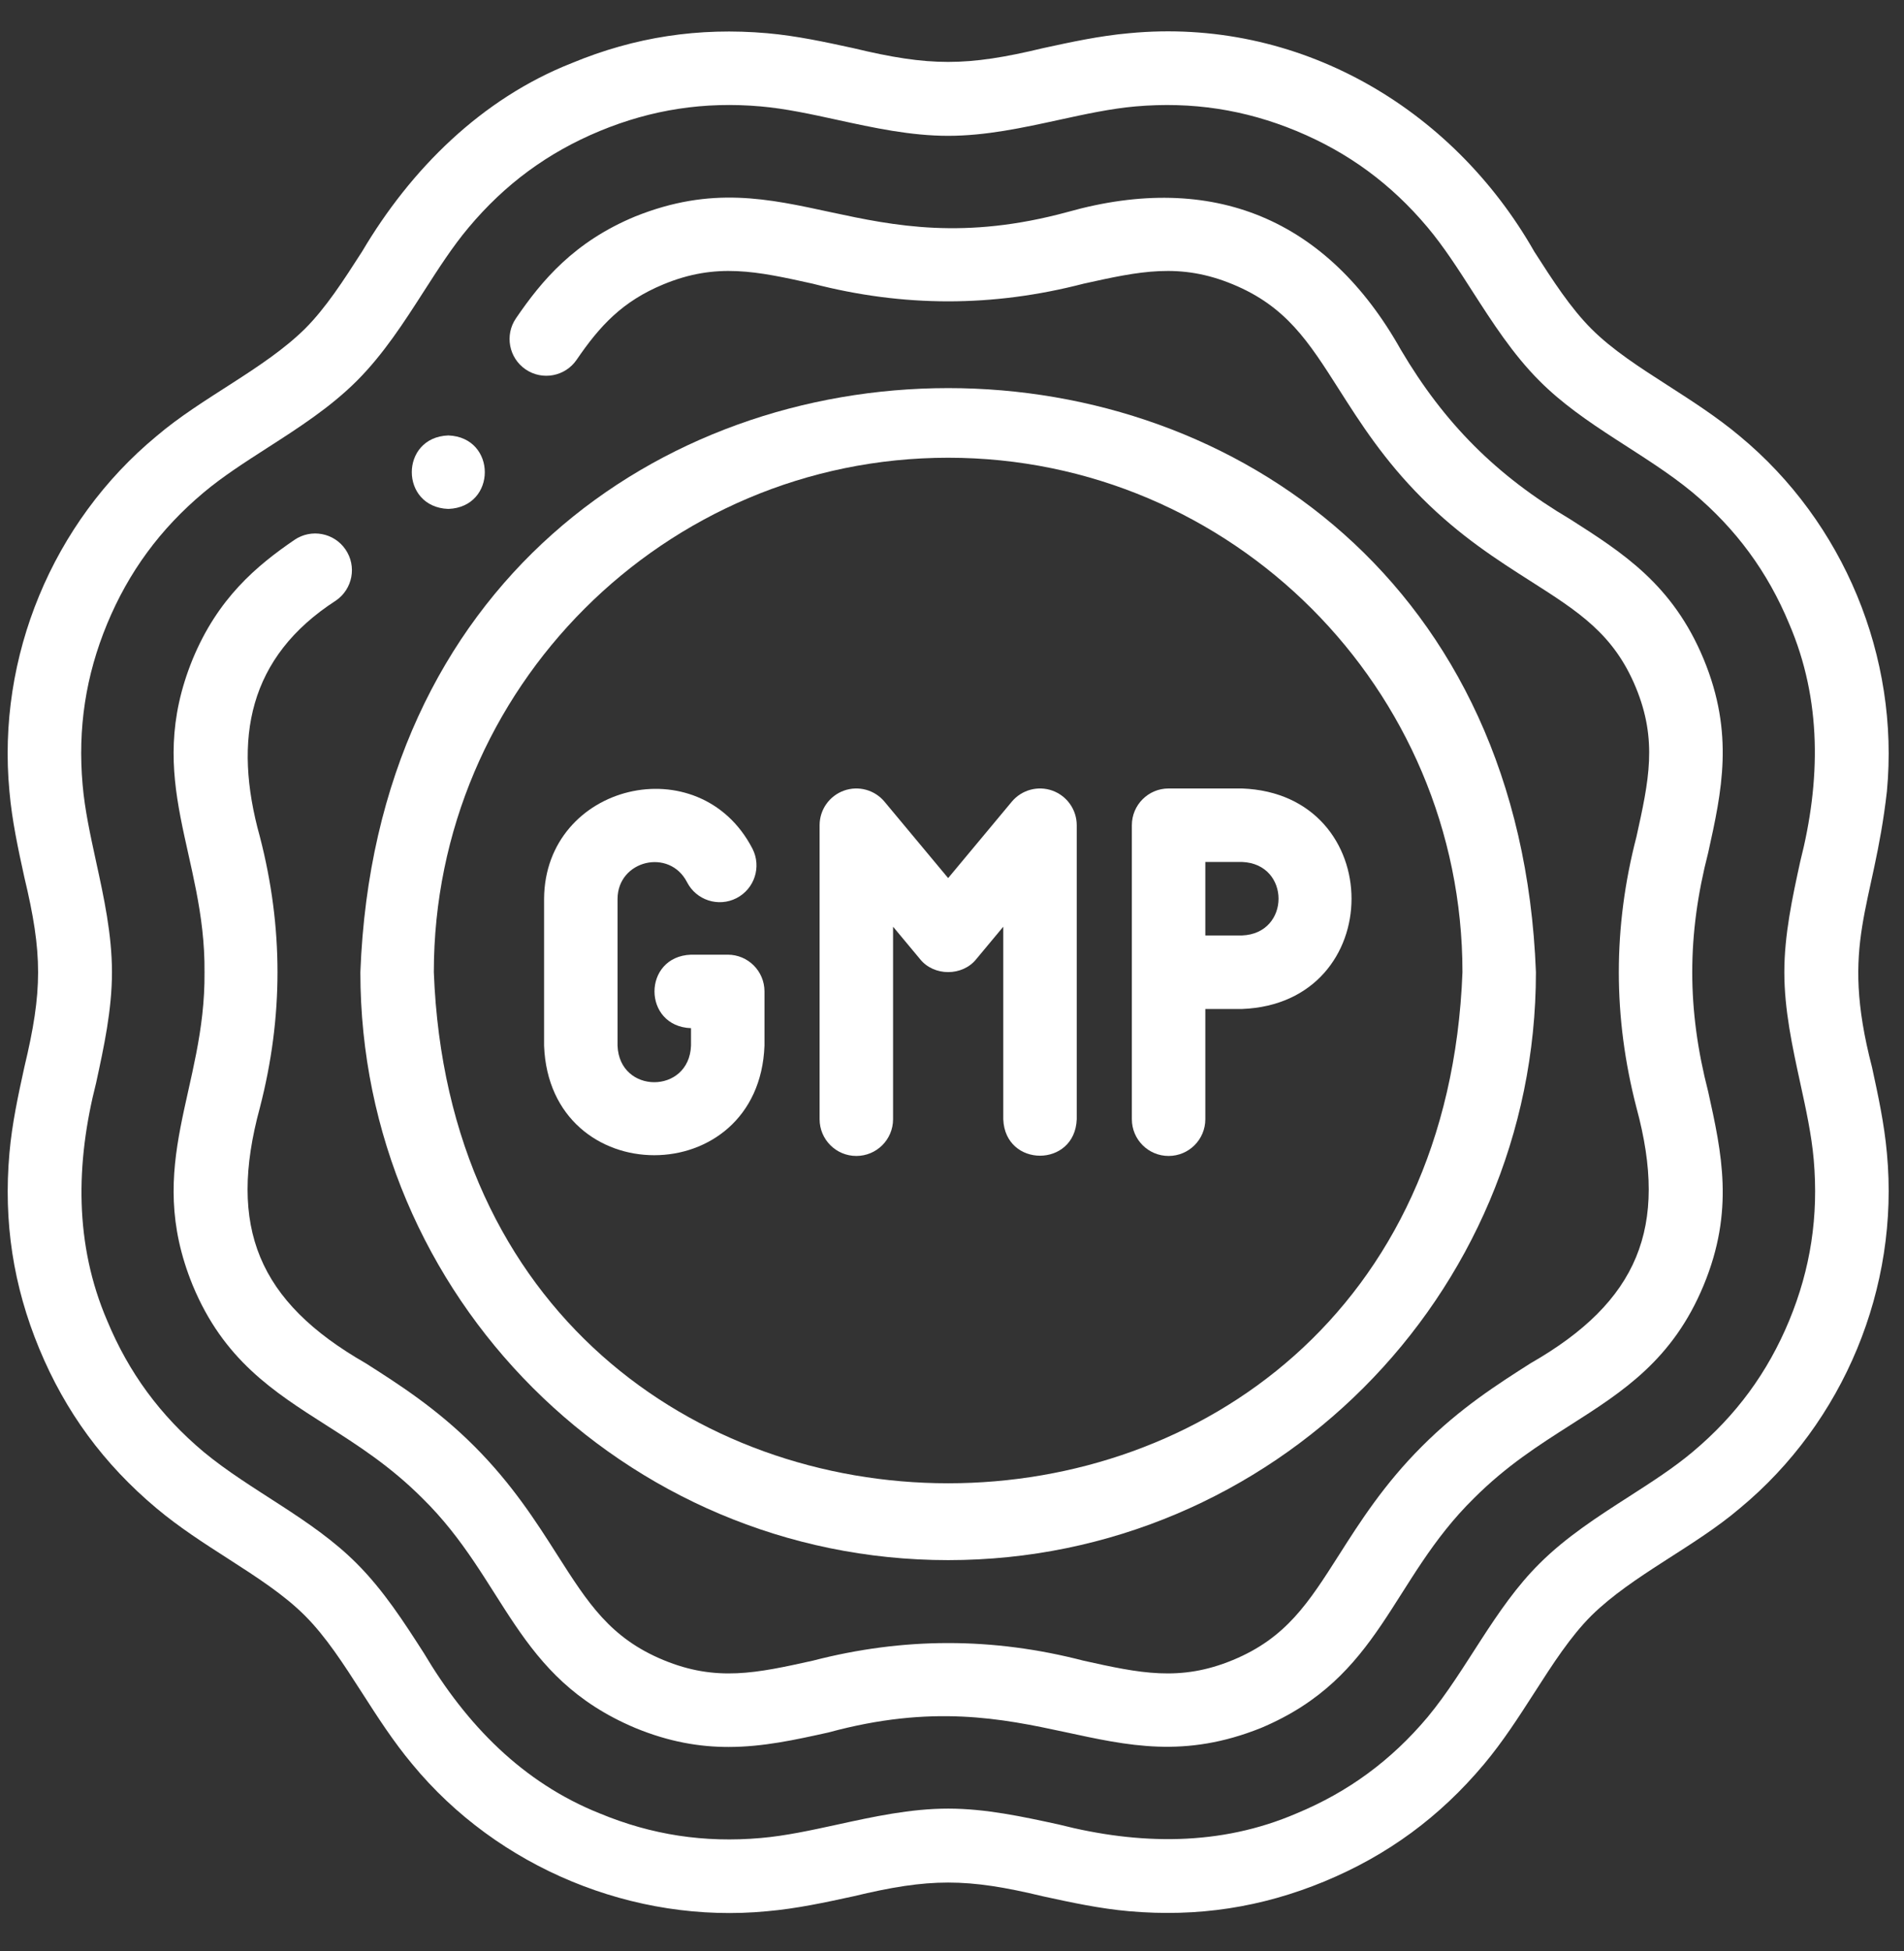
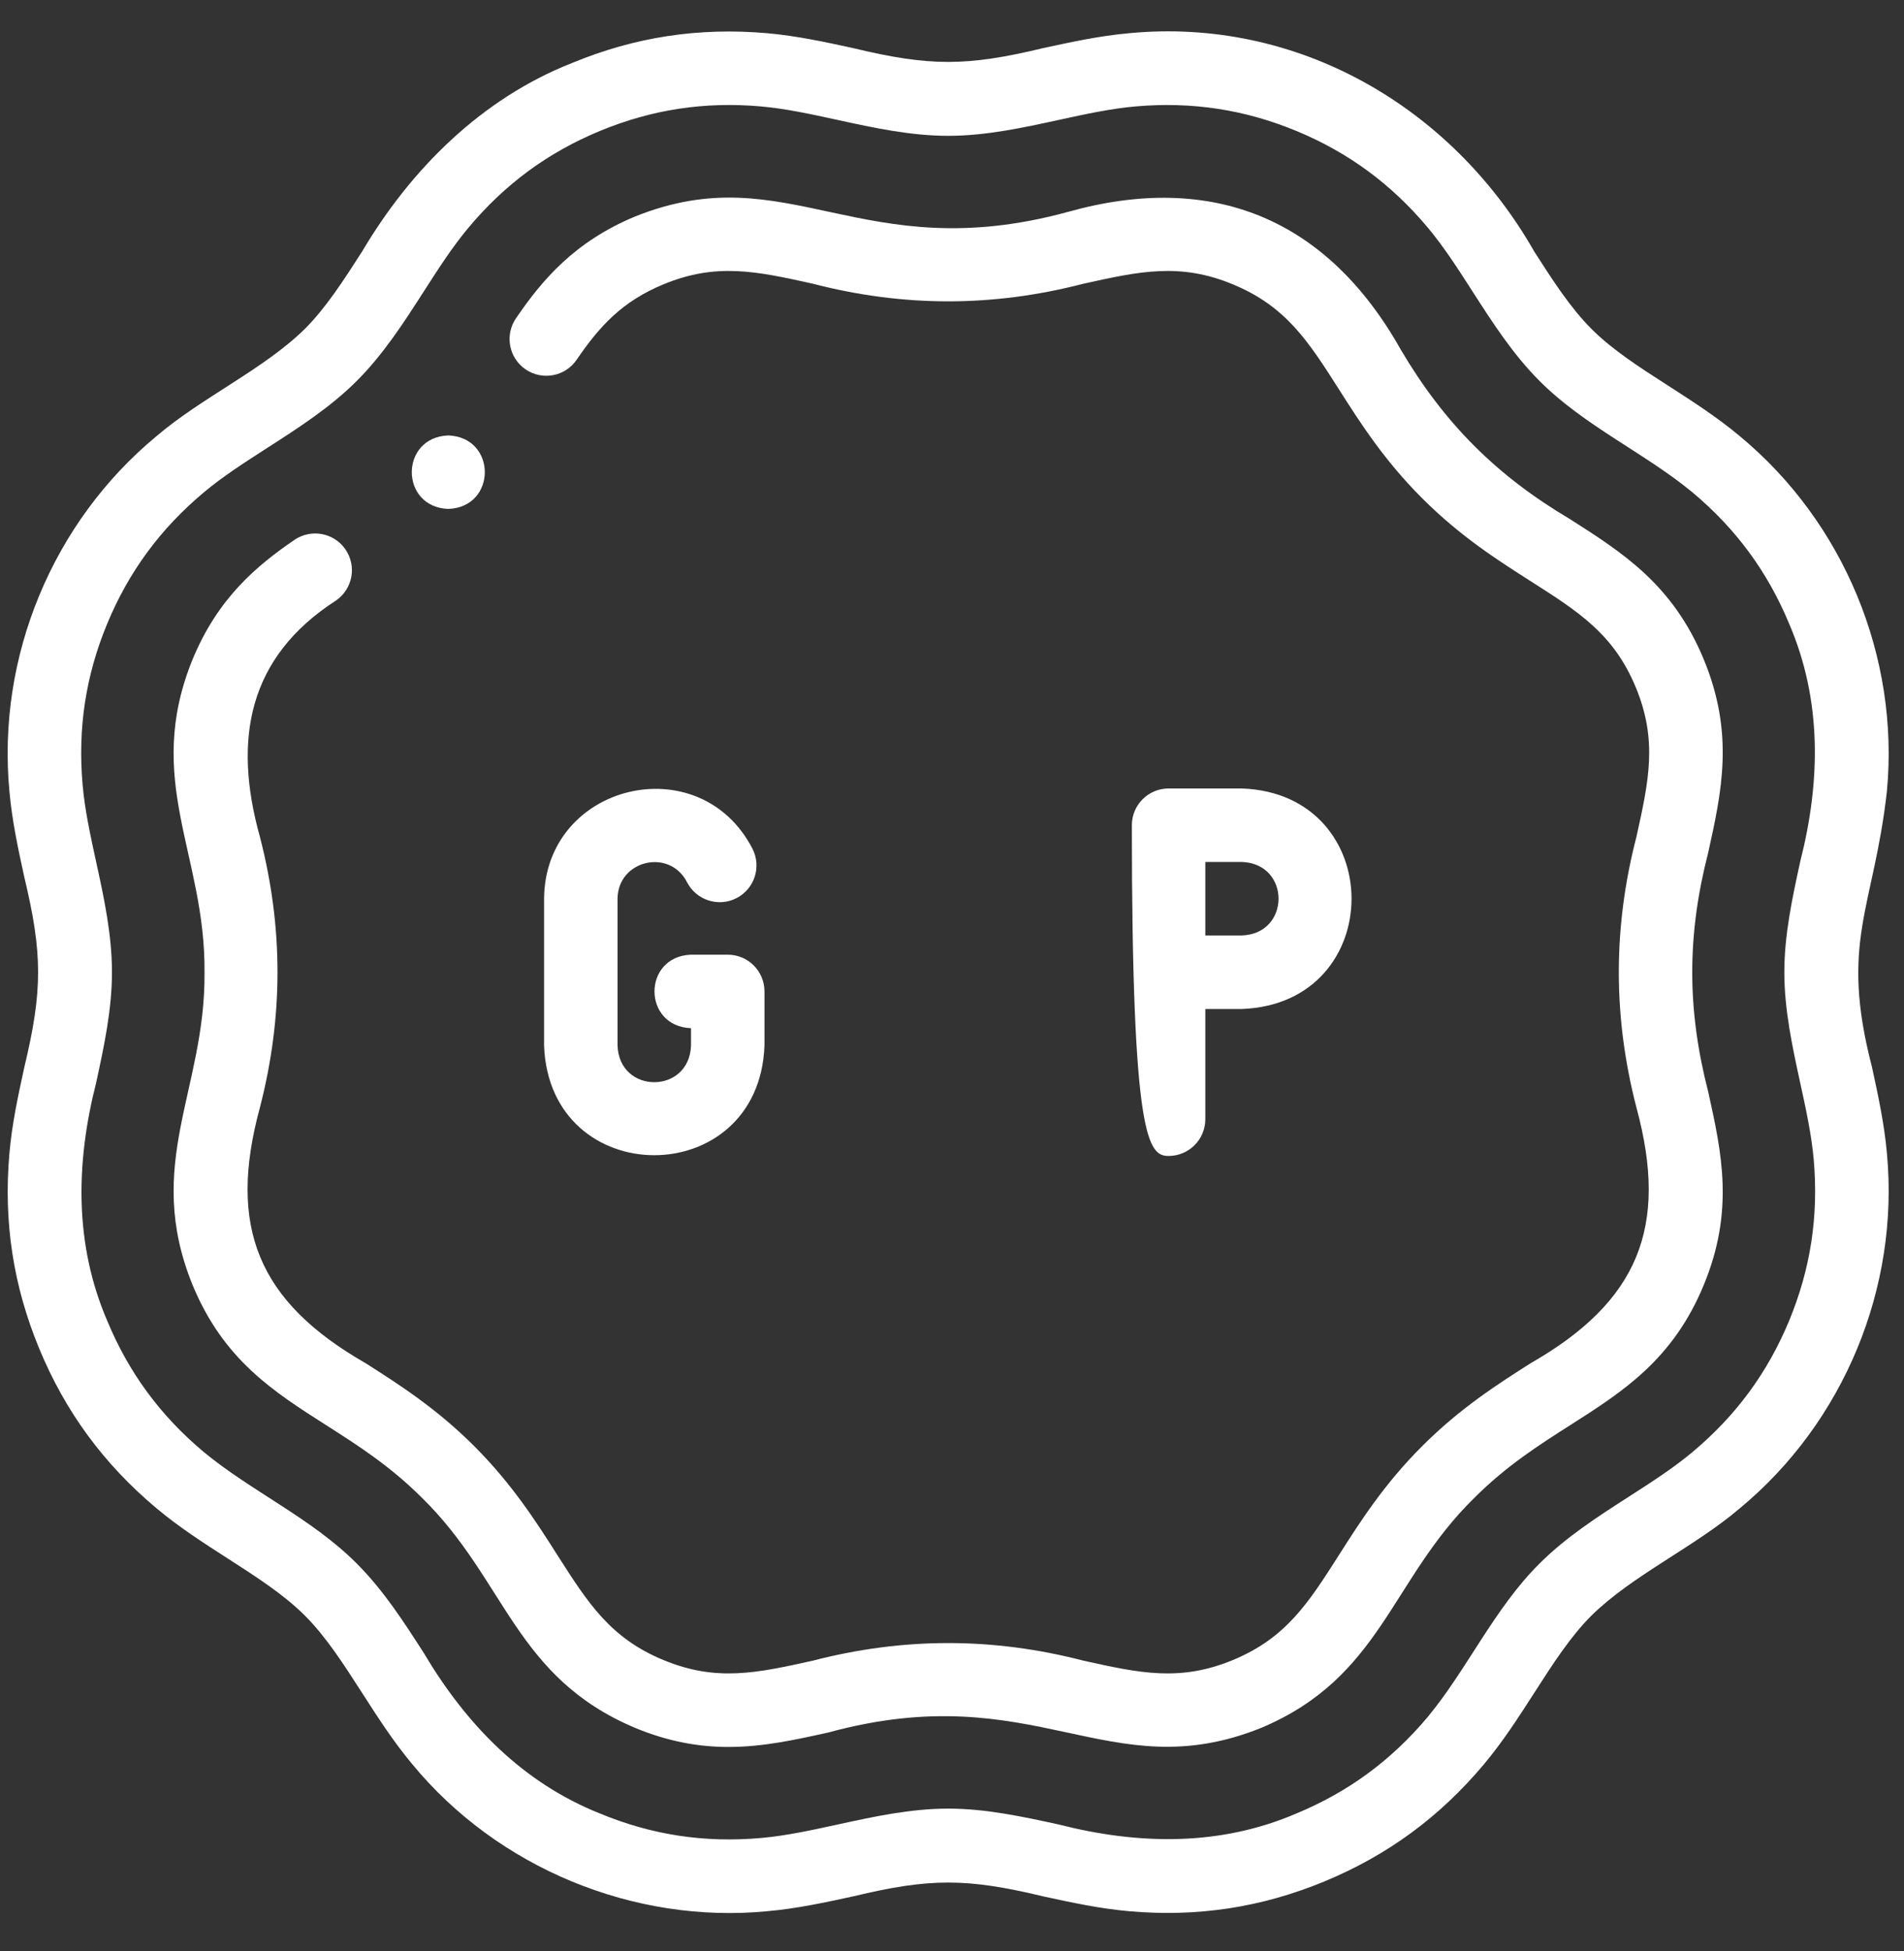
<svg xmlns="http://www.w3.org/2000/svg" width="41" height="42" viewBox="0 0 41 42" fill="none">
  <rect x="0" y="0" width="41" height="42" fill="#333333" stroke="none" />
  <g clip-path="url(#clip0_119_794)">
    <path d="M40.632 24.826C40.576 24.193 40.441 23.573 40.311 22.974C39.607 20.261 40.345 19.579 40.632 17.034C40.904 14.141 39.704 11.244 37.466 9.391C36.98 8.983 36.446 8.64 35.93 8.308C35.308 7.909 34.721 7.532 34.268 7.079C33.816 6.626 33.438 6.039 33.039 5.417C31.262 2.296 27.935 0.368 24.314 0.715C23.681 0.771 23.061 0.906 22.462 1.036C20.816 1.432 20.018 1.432 18.373 1.036C17.774 0.906 17.154 0.771 16.521 0.715C15.046 0.586 13.668 0.796 12.311 1.359C10.371 2.124 8.847 3.639 7.796 5.417C7.396 6.039 7.019 6.626 6.566 7.079C5.681 7.95 4.356 8.548 3.368 9.391C1.13 11.244 -0.07 14.141 0.203 17.034C0.258 17.666 0.393 18.286 0.524 18.885C0.919 20.531 0.919 21.329 0.524 22.974C0.393 23.573 0.258 24.193 0.203 24.826C0.073 26.301 0.284 27.679 0.846 29.036C1.409 30.394 2.234 31.517 3.368 32.468C3.855 32.877 4.389 33.22 4.905 33.551C5.526 33.951 6.114 34.328 6.566 34.781C7.019 35.233 7.396 35.821 7.796 36.442C8.127 36.958 8.47 37.492 8.878 37.979C10.719 40.214 13.654 41.422 16.521 41.144C17.154 41.089 17.773 40.954 18.373 40.824C20.018 40.428 20.817 40.428 22.462 40.824C23.061 40.954 23.681 41.089 24.314 41.144C25.789 41.274 27.166 41.063 28.524 40.501C29.882 39.938 31.004 39.114 31.956 37.979C32.364 37.492 32.707 36.958 33.039 36.442C33.438 35.82 33.816 35.233 34.268 34.781C35.153 33.91 36.479 33.311 37.466 32.469C39.704 30.616 40.904 27.719 40.632 24.826ZM38.527 28.431C38.064 29.548 37.385 30.472 36.449 31.256C36.04 31.6 35.571 31.901 35.075 32.22C34.41 32.647 33.722 33.089 33.149 33.662C32.181 34.622 31.588 35.944 30.744 36.962C29.959 37.897 29.035 38.576 27.918 39.039C26.276 39.745 24.533 39.719 22.798 39.277C22.026 39.109 21.228 38.935 20.417 38.935C19.607 38.935 18.808 39.109 18.036 39.278C17.46 39.403 16.915 39.522 16.383 39.568C15.167 39.675 14.033 39.502 12.916 39.039C11.255 38.377 10.041 37.126 9.127 35.587C8.7 34.922 8.258 34.235 7.685 33.662C6.725 32.694 5.403 32.1 4.385 31.256C3.45 30.472 2.771 29.548 2.308 28.431C1.602 26.789 1.628 25.045 2.07 23.311C2.238 22.538 2.411 21.74 2.411 20.93C2.411 20.119 2.238 19.321 2.069 18.549C1.944 17.972 1.825 17.428 1.779 16.895C1.672 15.679 1.845 14.545 2.308 13.428C2.771 12.312 3.45 11.387 4.385 10.603C4.795 10.259 5.264 9.958 5.76 9.639C6.425 9.212 7.112 8.771 7.685 8.198C8.258 7.625 8.7 6.937 9.127 6.272C9.446 5.776 9.747 5.307 10.091 4.898C10.875 3.962 11.799 3.283 12.916 2.82C14.033 2.358 15.167 2.184 16.383 2.291C16.916 2.338 17.46 2.456 18.036 2.582C18.808 2.75 19.607 2.924 20.417 2.924C21.228 2.924 22.026 2.75 22.798 2.582C23.375 2.456 23.919 2.338 24.452 2.291C25.668 2.185 26.802 2.358 27.918 2.82C29.035 3.283 29.959 3.962 30.744 4.898C31.087 5.307 31.389 5.776 31.707 6.272C32.135 6.937 32.576 7.625 33.149 8.198C34.11 9.166 35.431 9.759 36.449 10.603C37.385 11.387 38.064 12.312 38.527 13.428C39.233 15.071 39.207 16.814 38.765 18.549C38.597 19.321 38.423 20.119 38.423 20.93C38.423 21.74 38.597 22.538 38.765 23.311C38.891 23.887 39.009 24.431 39.056 24.964C39.162 26.18 38.989 27.314 38.527 28.431Z" fill="white" />
    <path d="M36.686 14.19C36.021 12.586 34.947 11.902 33.81 11.177C32.227 10.241 31.104 9.118 30.169 7.536C28.581 4.706 26.112 3.686 22.992 4.563C18.535 5.776 16.975 3.337 13.678 4.66C12.366 5.204 11.669 6.035 11.111 6.852C10.864 7.213 10.957 7.705 11.318 7.952C11.679 8.198 12.171 8.105 12.417 7.745C12.917 7.013 13.403 6.487 14.284 6.122C15.428 5.648 16.297 5.841 17.5 6.107C19.461 6.614 21.376 6.614 23.334 6.107C24.537 5.841 25.407 5.648 26.55 6.122C27.694 6.596 28.173 7.346 28.835 8.386C29.289 9.099 29.804 9.907 30.622 10.724C31.439 11.542 32.247 12.057 32.96 12.511C33.999 13.173 34.75 13.652 35.224 14.796C35.698 15.94 35.505 16.809 35.239 18.012C34.732 19.968 34.733 21.892 35.239 23.846C35.938 26.421 35.274 28.022 32.96 29.347C32.247 29.801 31.439 30.316 30.622 31.134C29.804 31.951 29.289 32.759 28.835 33.472C28.173 34.511 27.694 35.262 26.55 35.736C25.407 36.21 24.537 36.017 23.334 35.751C21.378 35.244 19.454 35.245 17.5 35.751C16.297 36.017 15.428 36.21 14.284 35.736C13.14 35.262 12.662 34.511 11.999 33.472C11.545 32.759 11.03 31.951 10.213 31.133C9.395 30.316 8.587 29.801 7.874 29.347C5.56 28.022 4.896 26.419 5.596 23.846C6.102 21.89 6.102 19.966 5.596 18.012C5.009 15.907 5.349 14.145 7.233 12.929C7.594 12.682 7.687 12.19 7.44 11.829C7.194 11.469 6.702 11.376 6.341 11.622C5.523 12.181 4.692 12.878 4.149 14.19C3.085 16.798 4.427 18.399 4.404 20.929C4.428 23.459 3.085 25.06 4.149 27.668C4.813 29.272 5.887 29.957 7.024 30.681C7.7 31.112 8.399 31.557 9.094 32.252C10.9 34.024 11.083 36.105 13.678 37.198C14.409 37.5 15.065 37.608 15.687 37.608C16.431 37.608 17.126 37.454 17.843 37.295C22.3 36.082 23.86 38.521 27.156 37.198C29.752 36.105 29.935 34.025 31.741 32.252C32.436 31.557 33.135 31.112 33.811 30.681C34.948 29.957 36.022 29.272 36.686 27.668C37.351 26.063 37.075 24.82 36.784 23.504C36.325 21.722 36.326 20.134 36.784 18.354C37.075 17.038 37.351 15.795 36.686 14.19Z" fill="white" />
-     <path d="M20.417 33.586C27.396 33.586 33.074 27.908 33.074 20.929C32.438 4.161 8.394 4.166 7.76 20.93C7.76 27.908 13.438 33.586 20.417 33.586ZM20.417 9.854C26.524 9.854 31.492 14.823 31.492 20.929C30.935 35.601 9.897 35.597 9.342 20.929C9.342 14.823 14.31 9.854 20.417 9.854Z" fill="white" />
    <path d="M9.654 10.956C10.702 10.917 10.701 9.413 9.654 9.374H9.653C8.605 9.413 8.606 10.918 9.654 10.956Z" fill="white" />
    <path d="M16.462 22.511V21.343C16.462 20.906 16.108 20.552 15.671 20.552H14.88C13.831 20.591 13.832 22.096 14.88 22.134V22.511C14.84 23.56 13.337 23.559 13.298 22.511V19.347C13.305 18.519 14.414 18.253 14.794 18.991C14.993 19.38 15.47 19.534 15.859 19.335C16.248 19.136 16.402 18.66 16.203 18.27C15.062 16.065 11.734 16.867 11.716 19.347V22.511C11.835 25.656 16.343 25.654 16.462 22.511Z" fill="white" />
-     <path d="M18.44 24.885C18.877 24.885 19.231 24.531 19.231 24.094V19.95L19.81 20.645C20.108 21.021 20.727 21.021 21.025 20.645L21.604 19.95V24.094C21.643 25.142 23.148 25.141 23.186 24.094V17.765C23.186 17.432 22.977 17.135 22.664 17.021C22.351 16.908 22 17.003 21.787 17.259L20.417 18.903L19.047 17.259C18.834 17.003 18.484 16.908 18.171 17.021C17.857 17.135 17.649 17.432 17.649 17.765V24.094C17.649 24.531 18.003 24.885 18.44 24.885Z" fill="white" />
-     <path d="M25.164 24.885C25.601 24.885 25.955 24.531 25.955 24.094V21.721H26.746C29.89 21.601 29.888 17.093 26.746 16.974H25.164C24.727 16.974 24.373 17.328 24.373 17.765V24.094C24.373 24.531 24.727 24.885 25.164 24.885ZM25.955 18.556H26.746C27.794 18.596 27.793 20.099 26.746 20.138H25.955V18.556Z" fill="white" />
+     <path d="M25.164 24.885C25.601 24.885 25.955 24.531 25.955 24.094V21.721H26.746C29.89 21.601 29.888 17.093 26.746 16.974H25.164C24.727 16.974 24.373 17.328 24.373 17.765C24.373 24.531 24.727 24.885 25.164 24.885ZM25.955 18.556H26.746C27.794 18.596 27.793 20.099 26.746 20.138H25.955V18.556Z" fill="white" />
  </g>
  <defs>
    <clipPath id="clip0_119_794">
      <rect width="40.509" height="40.509" fill="white" transform="translate(0.163 0.675)" />
    </clipPath>
  </defs>
</svg>